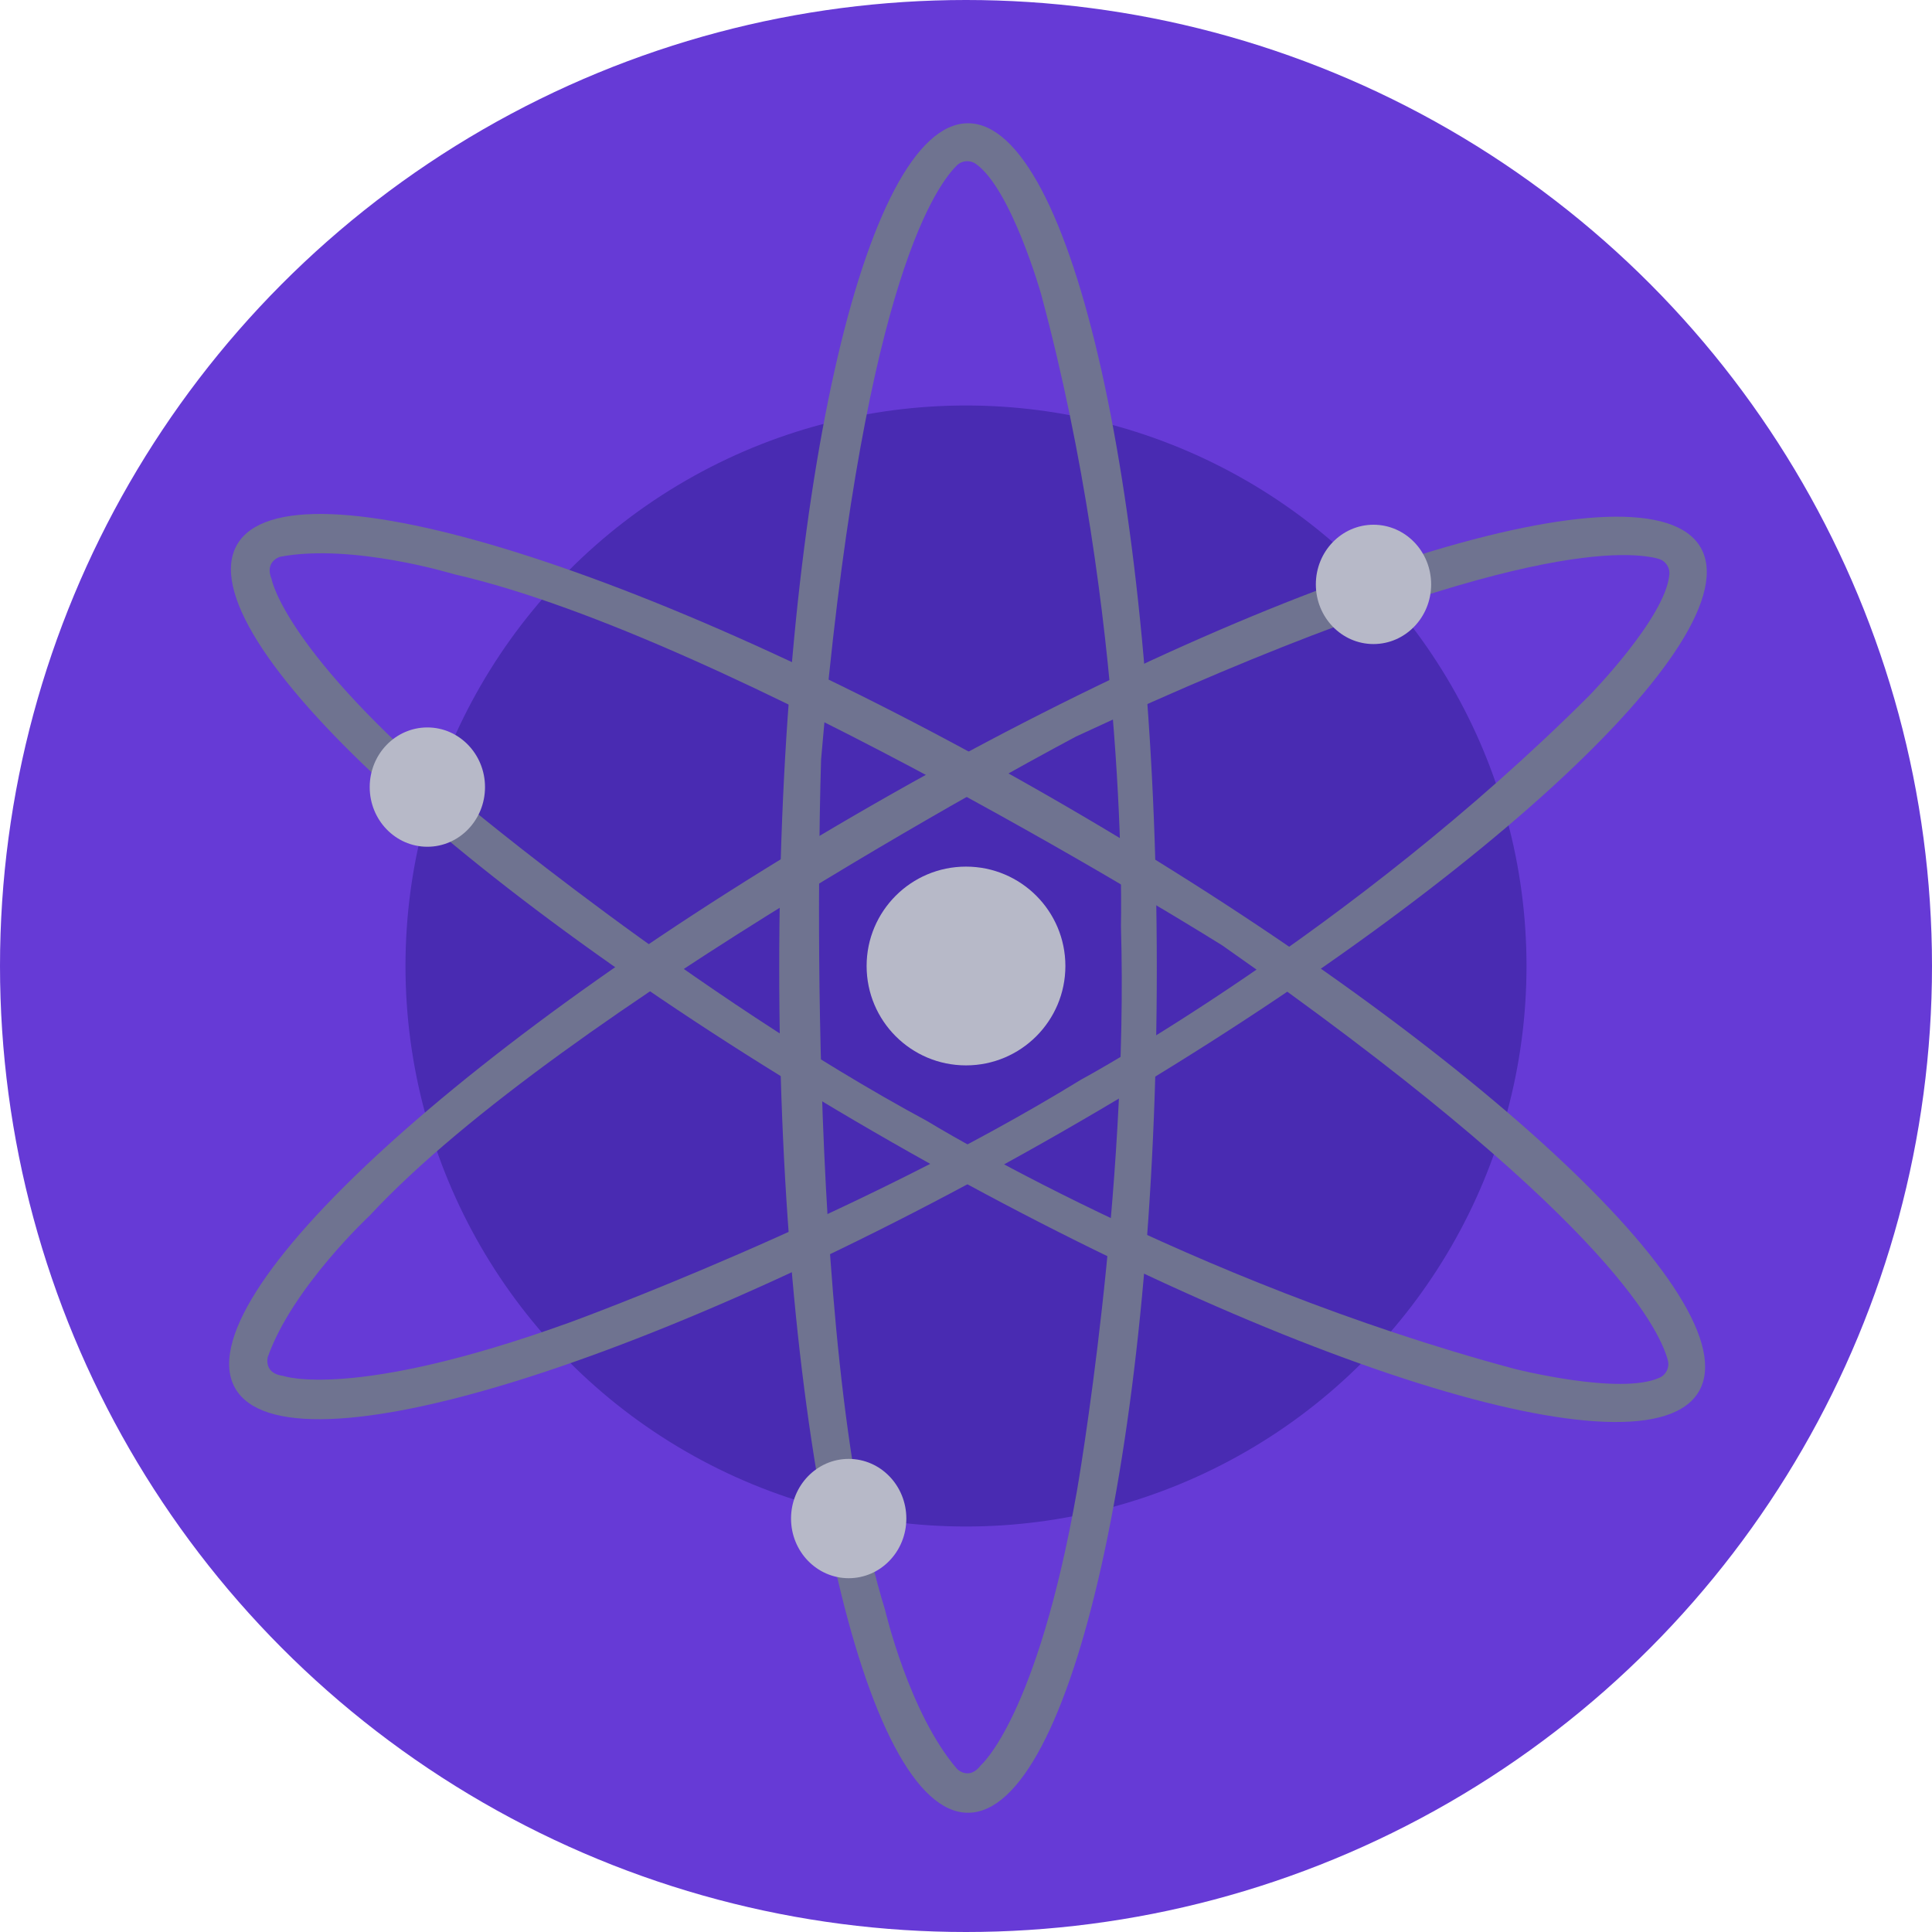
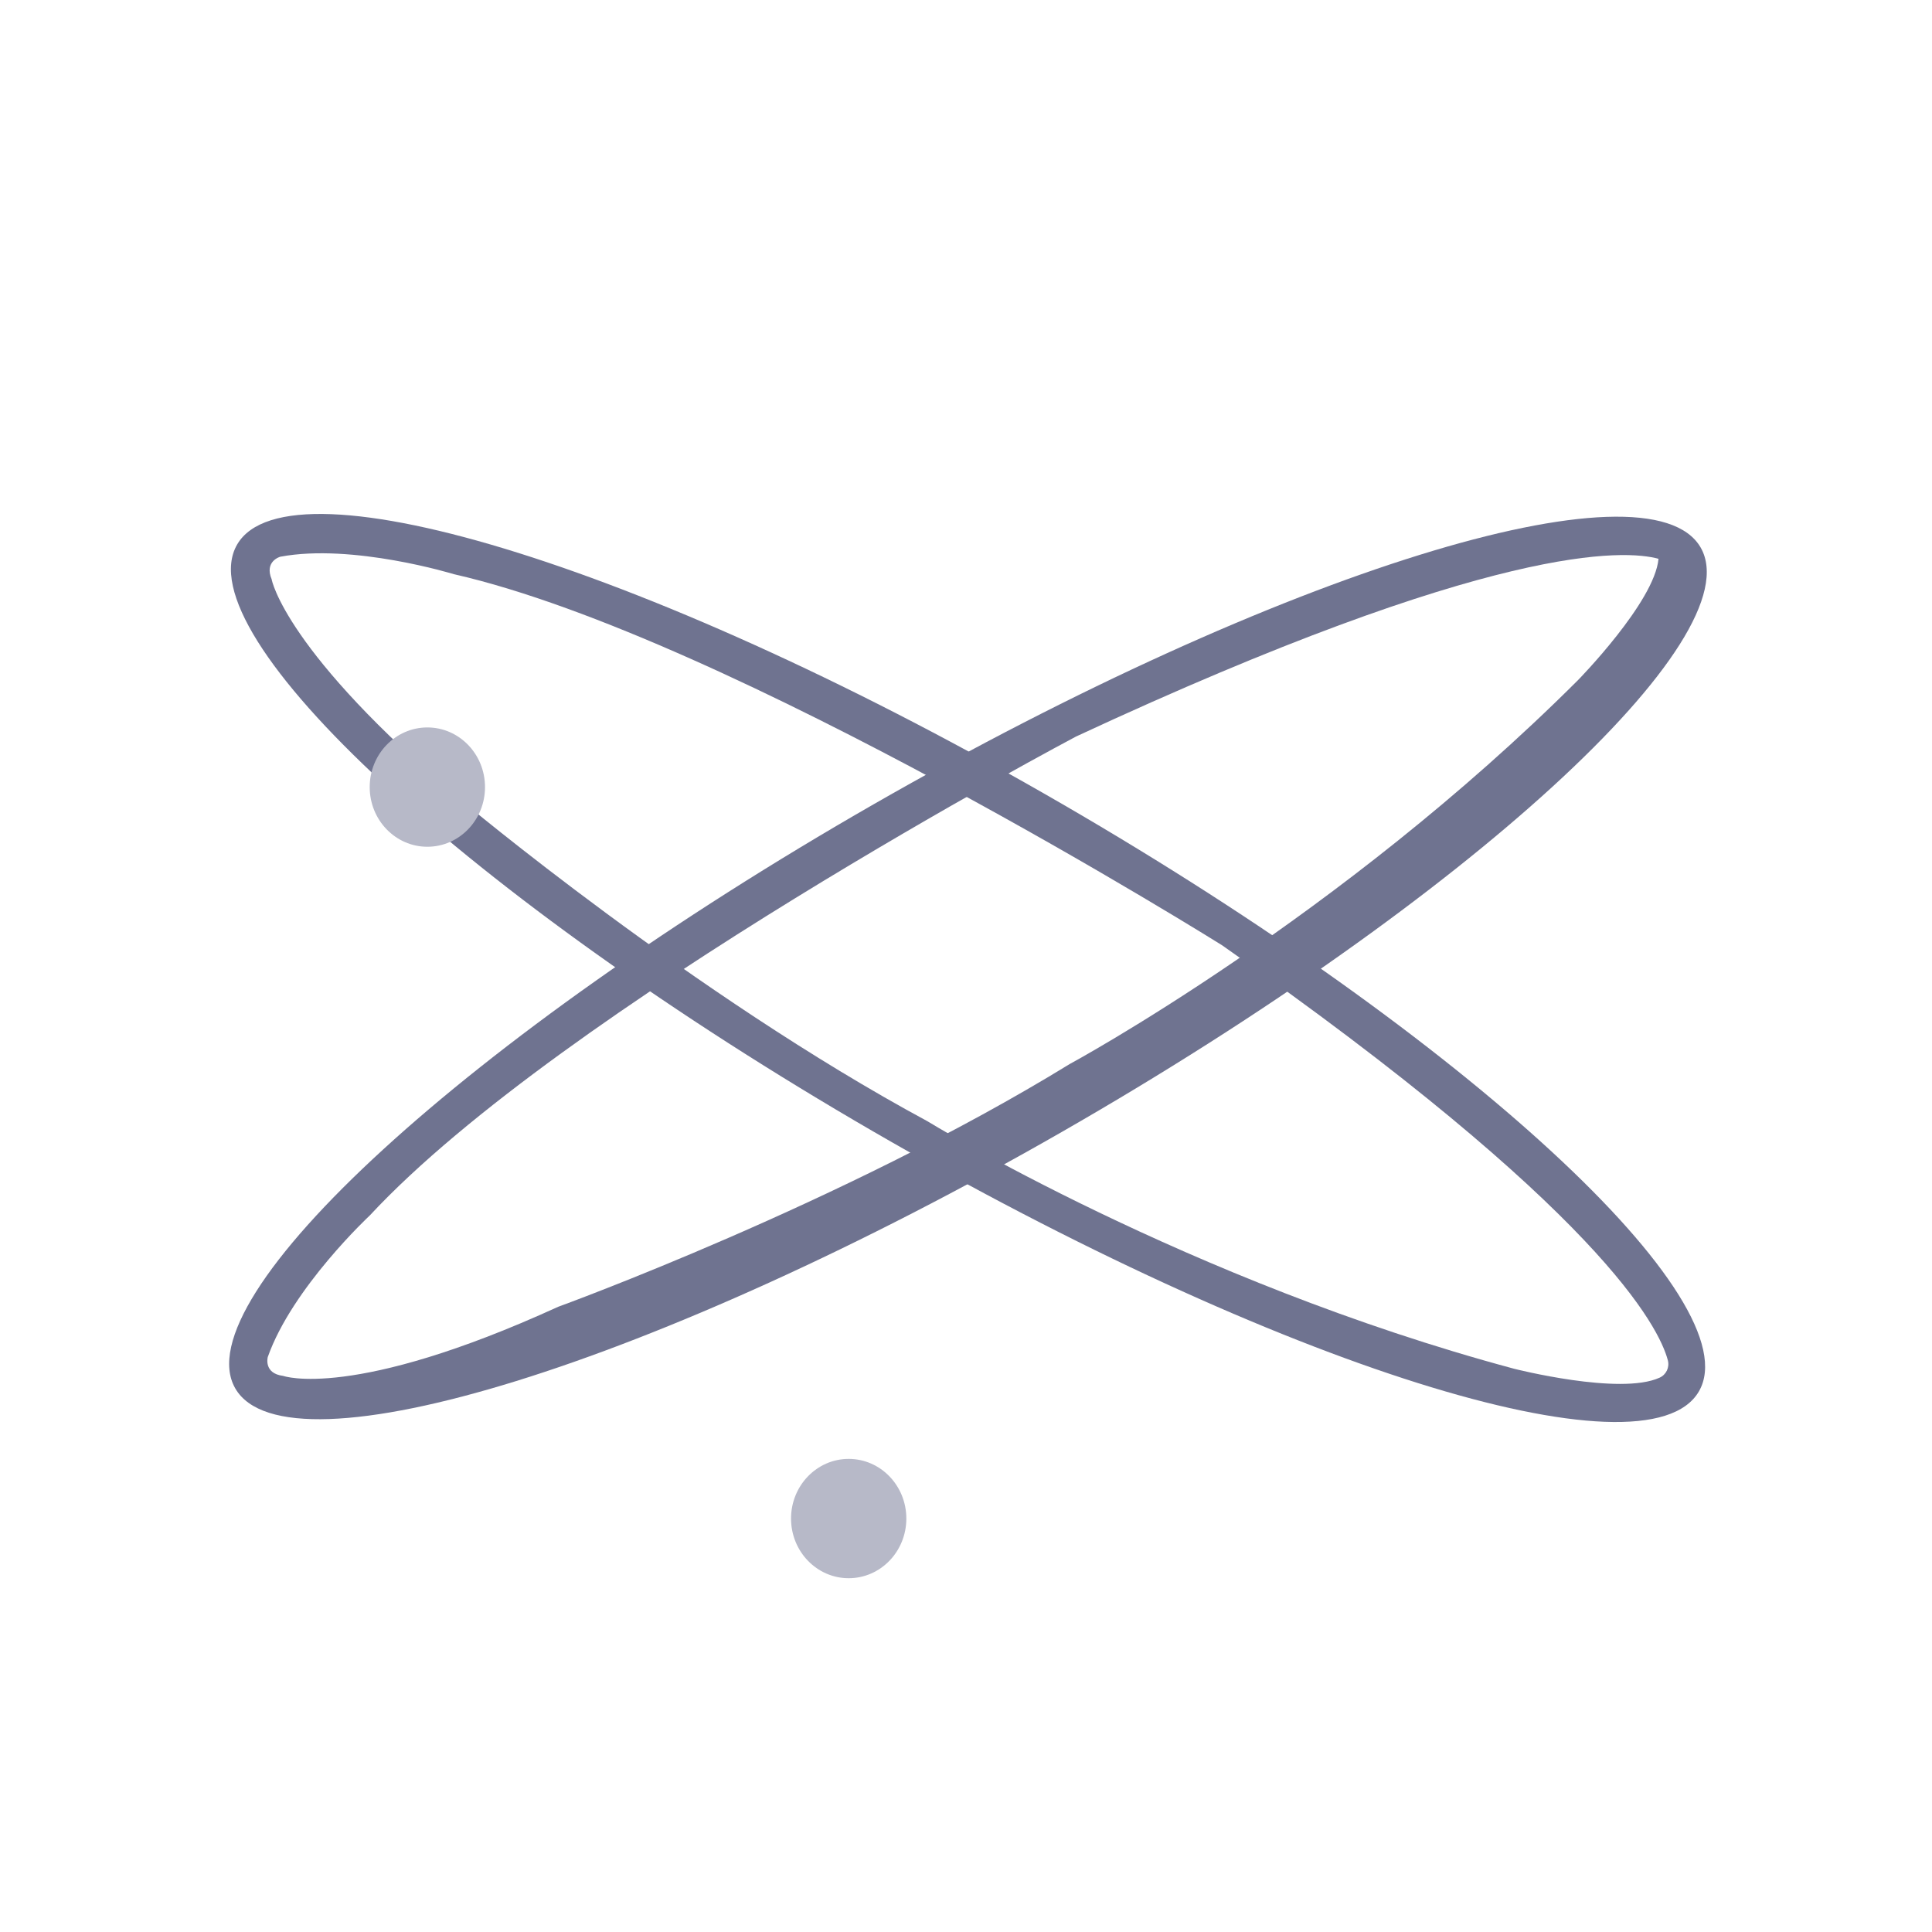
<svg xmlns="http://www.w3.org/2000/svg" version="1.1" id="Layer_1" x="0px" y="0px" viewBox="0 0 2500 2500" style="enable-background:new 0 0 2500 2500;" xml:space="preserve">
  <style type="text/css">
	.st0{fill:#663AD6;}
	.st1{fill:#492BB2;}
	.st2{fill:#6F7390;}
	.st3{fill:#B7B9C8;}
</style>
-   <circle class="st0" cx="1250" cy="1250" r="1250" />
-   <circle class="st1" cx="1250" cy="1250" r="725.3" />
-   <path class="st2" d="M1252.6,159.5c-134.9,0-244.3,489.4-244.3,1093.1s109.4,1093.1,244.3,1093.1s244.3-489.4,244.3-1093.1  S1387.5,159.5,1252.6,159.5z M1269.4,2284c-15.4,20.6-30.9,5.1-30.9,5.1c-62.1-72-93.2-205.8-93.2-205.8  c-108.7-349.8-82.8-1100.8-82.8-1100.8c51.1-596.2,144-737.1,175.6-768.4c6.7-6.6,17.1-7.4,24.7-2c45.9,32.5,84.4,168.5,84.4,168.5  c113.6,421.8,103.3,817.9,103.3,817.9c10.3,344.7-56.9,730.5-56.9,730.5C1341.9,2222.2,1269.4,2284,1269.4,2284z" />
-   <path class="st2" d="M2200.7,708.6c-67.2-117.1-546.1,31.6-1070,332s-893.5,638.9-826.3,755.9s546.1-31.6,1070-332  S2267.8,825.6,2200.7,708.6L2200.7,708.6z M366.4,1780.4c-25.7-3.2-19.9-24.4-19.9-24.4c31.6-89.7,132-183.2,132-183.2  c249.4-268.4,913.8-619.7,913.8-619.7c542.5-252.4,711.1-241.8,753.8-230c9.1,2.5,15,11.2,14,20.6c-5.1,56-104.2,157-104.2,157  c-309.1,308.6-657.8,496.8-657.8,496.8c-293.8,180.5-661.9,314.1-661.9,314.1C456,1812.6,366.4,1780.4,366.4,1780.4L366.4,1780.4  L366.4,1780.4z" />
+   <path class="st2" d="M2200.7,708.6c-67.2-117.1-546.1,31.6-1070,332s-893.5,638.9-826.3,755.9s546.1-31.6,1070-332  S2267.8,825.6,2200.7,708.6L2200.7,708.6z M366.4,1780.4c-25.7-3.2-19.9-24.4-19.9-24.4c31.6-89.7,132-183.2,132-183.2  c249.4-268.4,913.8-619.7,913.8-619.7c542.5-252.4,711.1-241.8,753.8-230c-5.1,56-104.2,157-104.2,157  c-309.1,308.6-657.8,496.8-657.8,496.8c-293.8,180.5-661.9,314.1-661.9,314.1C456,1812.6,366.4,1780.4,366.4,1780.4L366.4,1780.4  L366.4,1780.4z" />
  <path class="st2" d="M2198.4,1800.4c67.7-116.8-300.9-456.8-823-759.5S374.4,587.8,306.8,704.7s300.9,456.8,823.3,759.5  S2130.7,1917.4,2198.4,1800.4z M351.6,749.8c-10-23.7,11.1-29.4,11.1-29.4c93.5-17.6,224.7,22.6,224.7,22.6  c357.2,81.3,994,480.2,994,480.2c490.3,343.1,565.5,494.2,576.8,537.1c2.4,9.1-2.2,18.6-10.7,22.4c-51.1,23.4-188.1-11.5-188.1-11.5  c-422.1-113.2-759.6-320.5-759.6-320.5c-303.3-163.6-603.2-415.3-603.2-415.3c-227.9-191.9-245-285.4-245-285.4L351.6,749.8z" />
-   <circle class="st3" cx="1250" cy="1250" r="128.6" />
-   <ellipse class="st3" cx="1777.3" cy="756.2" rx="74.6" ry="77.2" />
  <ellipse class="st3" cx="553" cy="1018.5" rx="74.6" ry="77.2" />
  <ellipse class="st3" cx="1098.2" cy="1965" rx="74.6" ry="77.2" />
</svg>